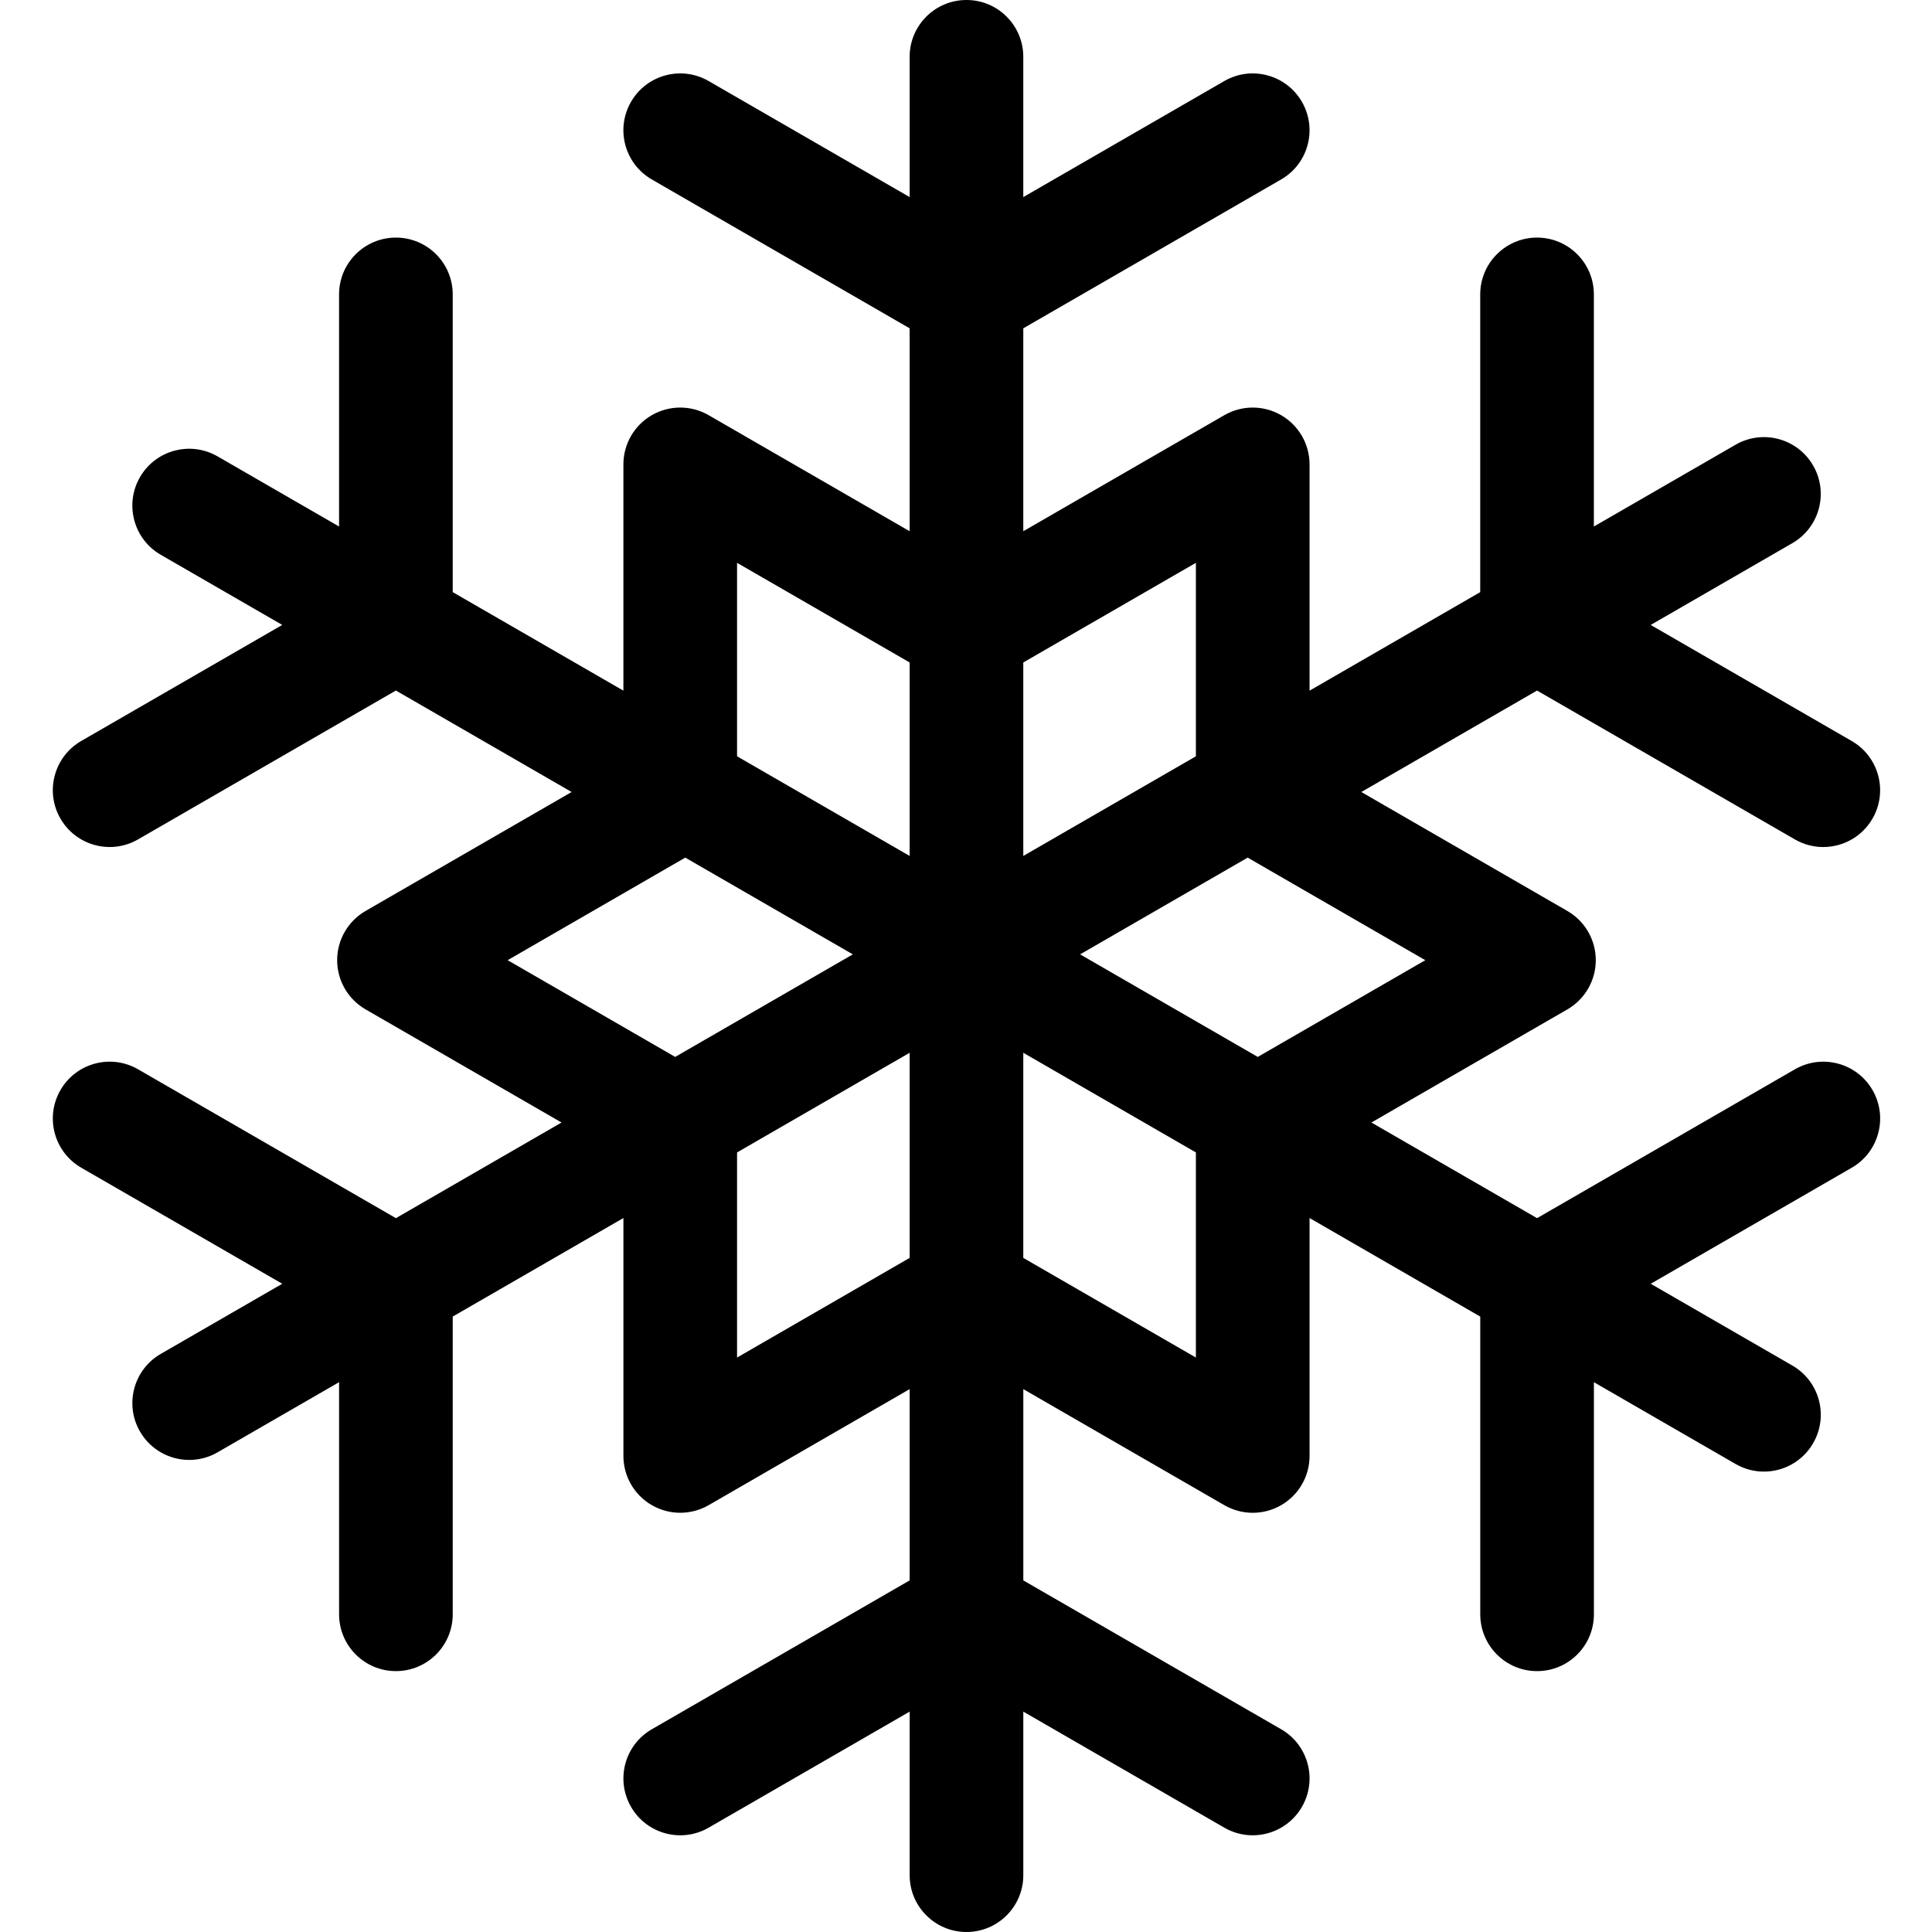
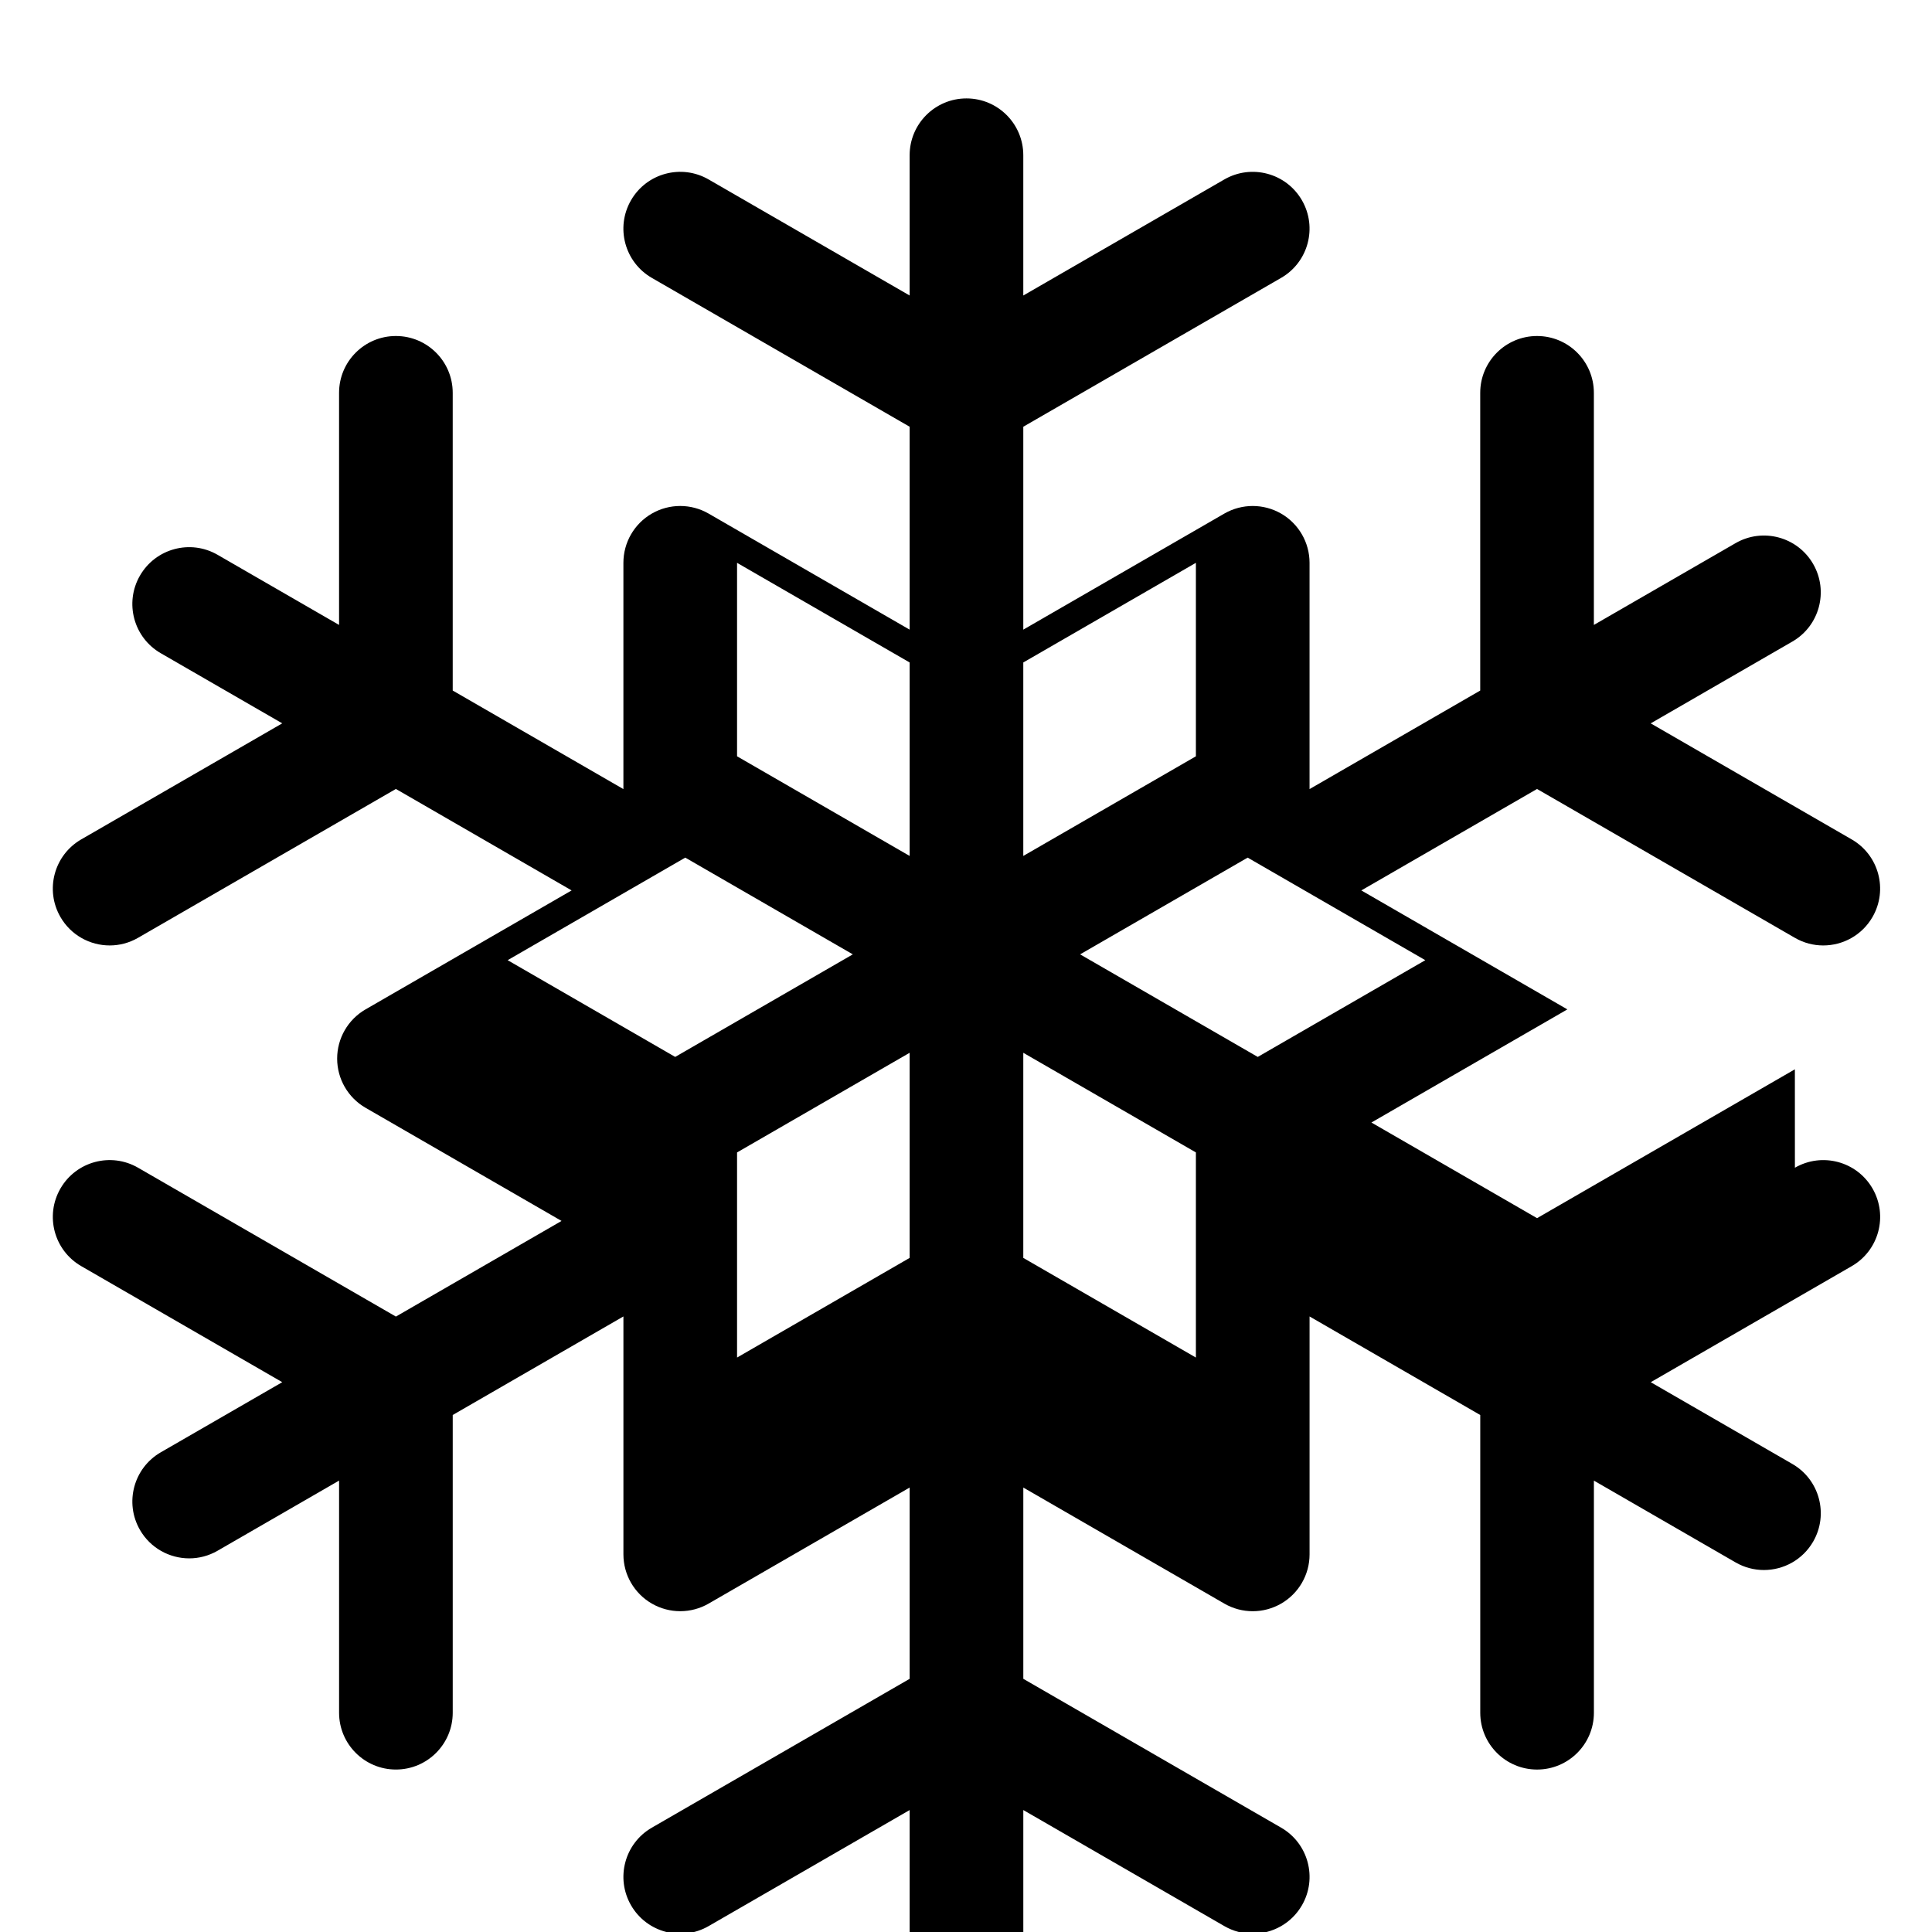
<svg xmlns="http://www.w3.org/2000/svg" height="512pt" viewBox="-14 0 512 512" width="512pt">
-   <path d="m461.66 283.379-68.324 39.445-43.898-25.344 51.93-29.98c4.66-2.691 7.531-7.66 7.531-13.043 0-5.379-2.871-10.352-7.531-13.039l-54.602-31.527 46.566-26.887 68.328 39.449c2.371 1.371 4.961 2.02 7.516 2.02 5.207 0 10.266-2.699 13.055-7.531 4.16-7.203 1.691-16.414-5.512-20.57l-53.266-30.754 37.535-21.676c7.203-4.156 9.672-13.367 5.512-20.57-4.156-7.203-13.367-9.672-20.57-5.508l-37.539 21.668v-61.508c0-8.316-6.742-15.059-15.059-15.059-8.316 0-15.059 6.742-15.059 15.059v78.898l-45.23 26.113v-59.965c0-5.379-2.871-10.352-7.531-13.043-4.66-2.688-10.398-2.688-15.059 0l-53.27 30.754v-53.773l68.328-39.449c7.203-4.156 9.672-13.367 5.512-20.57-4.16-7.203-13.367-9.668-20.57-5.512l-53.27 30.754v-37.172c0-8.316-6.742-15.059-15.059-15.059s-15.059 6.742-15.059 15.059v37.172l-53.27-30.754c-7.199-4.16-16.414-1.691-20.57 5.512s-1.691 16.414 5.512 20.57l68.328 39.449v53.773l-53.27-30.754c-4.656-2.691-10.398-2.691-15.059 0-4.66 2.691-7.527 7.66-7.527 13.043v59.965l-45.234-26.117v-78.895c0-8.316-6.742-15.059-15.059-15.059-8.316 0-15.059 6.742-15.059 15.059v61.508l-32.195-18.586c-7.203-4.16-16.41-1.691-20.57 5.512-4.156 7.203-1.688 16.414 5.512 20.57l32.195 18.586-53.27 30.754c-7.203 4.16-9.668 13.367-5.512 20.57 2.789 4.832 7.852 7.535 13.055 7.535 2.555 0 5.145-.652 7.516-2.023l68.328-39.449 46.57 26.891-54.605 31.523c-4.66 2.691-7.531 7.66-7.531 13.043 0 5.379 2.871 10.352 7.531 13.039l51.934 29.984-43.898 25.344-68.328-39.449c-7.203-4.16-16.414-1.691-20.57 5.512s-1.691 16.414 5.512 20.57l53.27 30.754-32.195 18.586c-7.199 4.16-9.668 13.367-5.512 20.57 2.789 4.832 7.852 7.535 13.055 7.535 2.555 0 5.145-.652 7.516-2.023l32.195-18.586v61.512c0 8.316 6.742 15.059 15.059 15.059 8.316 0 15.059-6.742 15.059-15.059v-78.898l45.234-26.117v63.055c0 5.379 2.867 10.352 7.527 13.039 4.66 2.691 10.402 2.691 15.059 0l53.27-30.75v50.688l-68.328 39.449c-7.203 4.156-9.668 13.367-5.512 20.57 4.16 7.203 13.371 9.672 20.57 5.512l53.27-30.754v43.344c0 8.316 6.742 15.059 15.059 15.059s15.059-6.742 15.059-15.059v-43.344l53.27 30.754c2.371 1.371 4.961 2.02 7.516 2.02 5.203 0 10.266-2.699 13.055-7.531 4.16-7.203 1.691-16.414-5.512-20.57l-68.328-39.449v-50.688l53.27 30.754c2.328 1.344 4.93 2.02 7.531 2.02 2.598 0 5.199-.676 7.527-2.02 4.66-2.691 7.531-7.66 7.531-13.039v-63.055l45.234 26.117v78.898c0 8.316 6.742 15.059 15.059 15.059 8.316 0 15.059-6.742 15.059-15.059v-61.512l37.535 21.672c2.371 1.371 4.961 2.023 7.516 2.023 5.207 0 10.266-2.703 13.055-7.535 4.16-7.203 1.691-16.414-5.512-20.57l-37.535-21.672 53.27-30.754c7.203-4.156 9.668-13.367 5.512-20.57-4.16-7.207-13.371-9.672-20.574-5.512zm-296.727-3.285-44.402-25.637 47.074-27.18 44.402 25.637zm62.133 53.262-45.738 26.406v-54.355l45.738-26.41zm0-106.523-45.738-26.406v-51.273l45.738 26.406zm30.117-51.273 45.742-26.406v51.273l-45.742 26.406zm45.738 184.203-45.738-26.406v-54.359l45.742 26.406v54.359zm16.398-79.668-47.078-27.18 44.406-25.637 47.074 27.18zm0 0" />
+   <path d="m461.66 283.379-68.324 39.445-43.898-25.344 51.93-29.98l-54.602-31.527 46.566-26.887 68.328 39.449c2.371 1.371 4.961 2.02 7.516 2.02 5.207 0 10.266-2.699 13.055-7.531 4.16-7.203 1.691-16.414-5.512-20.57l-53.266-30.754 37.535-21.676c7.203-4.156 9.672-13.367 5.512-20.57-4.156-7.203-13.367-9.672-20.57-5.508l-37.539 21.668v-61.508c0-8.316-6.742-15.059-15.059-15.059-8.316 0-15.059 6.742-15.059 15.059v78.898l-45.23 26.113v-59.965c0-5.379-2.871-10.352-7.531-13.043-4.66-2.688-10.398-2.688-15.059 0l-53.27 30.754v-53.773l68.328-39.449c7.203-4.156 9.672-13.367 5.512-20.57-4.16-7.203-13.367-9.668-20.57-5.512l-53.27 30.754v-37.172c0-8.316-6.742-15.059-15.059-15.059s-15.059 6.742-15.059 15.059v37.172l-53.27-30.754c-7.199-4.16-16.414-1.691-20.57 5.512s-1.691 16.414 5.512 20.57l68.328 39.449v53.773l-53.27-30.754c-4.656-2.691-10.398-2.691-15.059 0-4.66 2.691-7.527 7.66-7.527 13.043v59.965l-45.234-26.117v-78.895c0-8.316-6.742-15.059-15.059-15.059-8.316 0-15.059 6.742-15.059 15.059v61.508l-32.195-18.586c-7.203-4.16-16.41-1.691-20.57 5.512-4.156 7.203-1.688 16.414 5.512 20.57l32.195 18.586-53.27 30.754c-7.203 4.16-9.668 13.367-5.512 20.57 2.789 4.832 7.852 7.535 13.055 7.535 2.555 0 5.145-.652 7.516-2.023l68.328-39.449 46.57 26.891-54.605 31.523c-4.66 2.691-7.531 7.66-7.531 13.043 0 5.379 2.871 10.352 7.531 13.039l51.934 29.984-43.898 25.344-68.328-39.449c-7.203-4.16-16.414-1.691-20.57 5.512s-1.691 16.414 5.512 20.57l53.27 30.754-32.195 18.586c-7.199 4.16-9.668 13.367-5.512 20.57 2.789 4.832 7.852 7.535 13.055 7.535 2.555 0 5.145-.652 7.516-2.023l32.195-18.586v61.512c0 8.316 6.742 15.059 15.059 15.059 8.316 0 15.059-6.742 15.059-15.059v-78.898l45.234-26.117v63.055c0 5.379 2.867 10.352 7.527 13.039 4.66 2.691 10.402 2.691 15.059 0l53.27-30.75v50.688l-68.328 39.449c-7.203 4.156-9.668 13.367-5.512 20.57 4.16 7.203 13.371 9.672 20.57 5.512l53.27-30.754v43.344c0 8.316 6.742 15.059 15.059 15.059s15.059-6.742 15.059-15.059v-43.344l53.27 30.754c2.371 1.371 4.961 2.02 7.516 2.02 5.203 0 10.266-2.699 13.055-7.531 4.16-7.203 1.691-16.414-5.512-20.57l-68.328-39.449v-50.688l53.27 30.754c2.328 1.344 4.93 2.02 7.531 2.02 2.598 0 5.199-.676 7.527-2.02 4.66-2.691 7.531-7.66 7.531-13.039v-63.055l45.234 26.117v78.898c0 8.316 6.742 15.059 15.059 15.059 8.316 0 15.059-6.742 15.059-15.059v-61.512l37.535 21.672c2.371 1.371 4.961 2.023 7.516 2.023 5.207 0 10.266-2.703 13.055-7.535 4.16-7.203 1.691-16.414-5.512-20.57l-37.535-21.672 53.27-30.754c7.203-4.156 9.668-13.367 5.512-20.57-4.16-7.207-13.371-9.672-20.574-5.512zm-296.727-3.285-44.402-25.637 47.074-27.18 44.402 25.637zm62.133 53.262-45.738 26.406v-54.355l45.738-26.41zm0-106.523-45.738-26.406v-51.273l45.738 26.406zm30.117-51.273 45.742-26.406v51.273l-45.742 26.406zm45.738 184.203-45.738-26.406v-54.359l45.742 26.406v54.359zm16.398-79.668-47.078-27.18 44.406-25.637 47.074 27.18zm0 0" />
</svg>